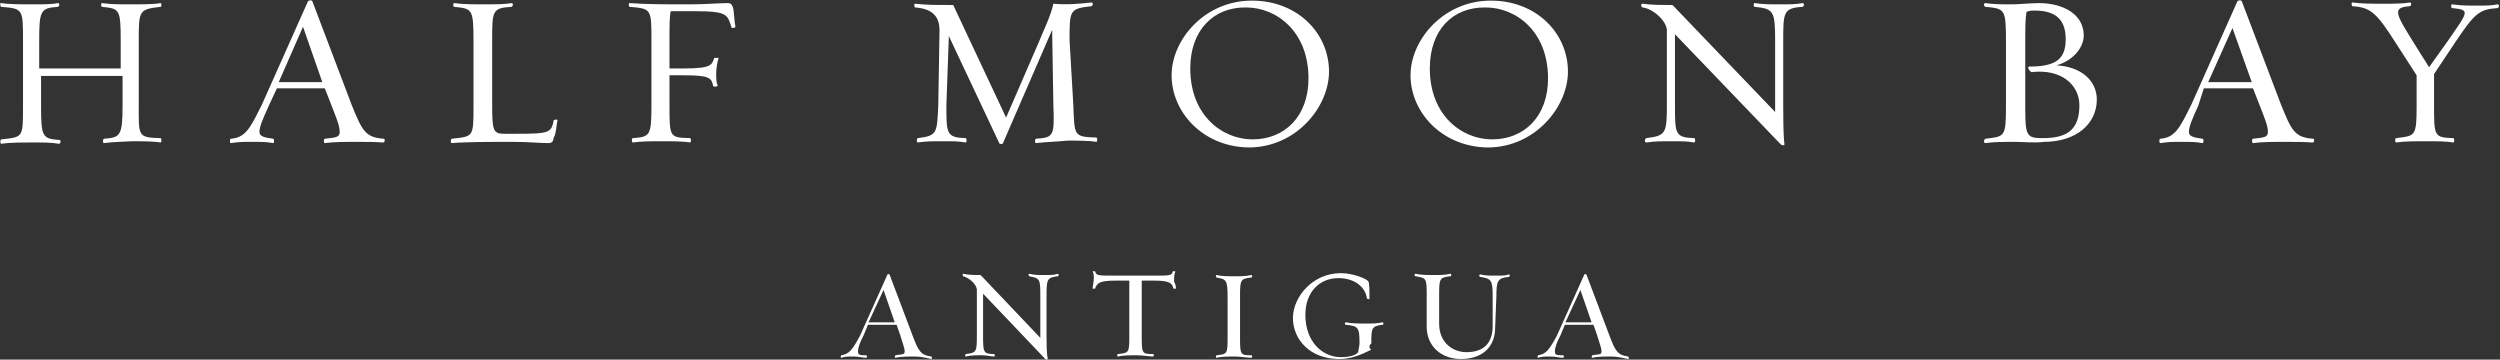
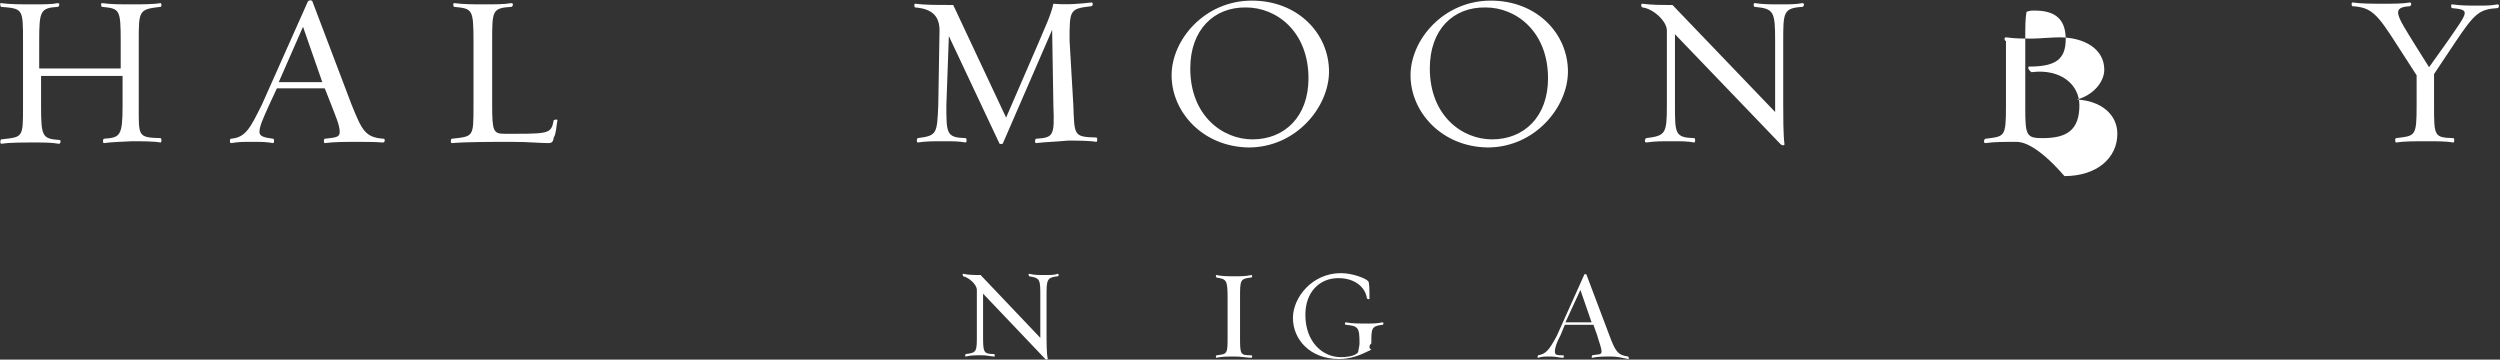
<svg xmlns="http://www.w3.org/2000/svg" version="1.1" id="Layer_1" x="0px" y="0px" viewBox="0 0 401.8 57.8" style="enable-background:new 0 0 401.8 57.8;" xml:space="preserve">
  <rect x="0" y="0" width="401.8" height="57.8" fill="#333333" stroke="none" />
  <style type="text/css">
	.st0{fill:#FFFFFF;}
	.st1{fill-rule:evenodd;clip-rule:evenodd;fill:#FFFFFF;}
</style>
  <g>
    <g>
      <path class="st0" d="M16.7,23c-0.2,0-0.2-0.6,0-0.7c2.6-0.2,3-0.4,3-5.3v-4.8H6.6v4.8c0,5,0.2,5.3,3,5.5c0.2,0,0.2,0.7-0.2,0.6    c-1.1-0.2-2.4-0.2-3.9-0.2c-2,0-3.9,0-5.3,0.2c-0.2,0-0.2-0.6,0-0.7c3.5-0.4,3.5-0.2,3.5-5.3V6.6c0-5.2,0-5.2-3.5-5.5    C0,1.1,0,0.3,0.1,0.5c1.5,0.2,3.3,0.2,5.3,0.2c1.5,0,3,0,3.9-0.2c0.4,0,0.2,0.6,0,0.6c-2.8,0.2-3,0.6-3,5.5V11h13.1V6.6    c0-5.2-0.2-5.2-3-5.5c-0.2,0-0.2-0.7,0-0.6c1.5,0.2,2.8,0.2,4.8,0.2c1.5,0,3.5,0,4.6-0.2c0.2,0,0.2,0.6,0,0.6    c-3.5,0.4-3.5,0.6-3.5,5.5v10.3c0,5-0.2,5.2,3.5,5.3c0.2,0,0.2,0.7,0,0.7c-1.1-0.2-3.1-0.2-4.6-0.2C19.5,22.8,18.2,22.8,16.7,23z" />
      <path class="st0" d="M57.5,22.8c-2,0-3.9,0-5.3,0.2c-0.2,0-0.2-0.7,0-0.7c1.7-0.2,2.4-0.2,2.4-1.1c0-1.1-0.7-2.6-1.3-4.2l-1.1-2.8    h-7.7l-1.3,2.8c-0.9,2-1.5,3.3-1.5,4.2c0,0.7,0.7,0.9,2.2,1.1c0.2,0,0.2,0.7,0,0.7c-1.1-0.2-1.8-0.2-3.3-0.2c-2,0-2,0-3.5,0.2    c-0.2,0-0.2-0.7,0-0.7c2.4-0.2,3.1-1.7,5-5.5l7.4-16.6c0.2-0.2,0.6-0.2,0.7,0l6.3,16.6c1.7,4.2,2.2,5.3,5.2,5.5    c0.2,0,0.2,0.7-0.2,0.6C60.3,22.8,59,22.8,57.5,22.8z M44.8,13.2h7l-3.1-8.9L44.8,13.2z" />
      <path class="st0" d="M88.1,23c-1.3,0-3.1-0.2-5.7-0.2c-3.5,0-7.4,0-9.8,0.2c-0.2,0-0.2-0.6,0-0.7c3.5-0.4,3.5-0.2,3.5-5.3V6.6    c0-5.2-0.2-5.2-3.1-5.5c-0.2,0-0.2-0.7,0-0.6c1.5,0.2,3.1,0.2,5,0.2c1.5,0,3.1,0,4.2-0.2c0.4,0,0.2,0.6,0,0.6    c-3.1,0.2-3.1,0.6-3.1,5.5v10.3c0,4.2,0.2,4.6,2,4.6h2c5.3,0,5.5-0.2,5.9-2.2c0,0,0.6-0.2,0.6,0c-0.2,0.9-0.2,2.2-0.6,2.8    C88.9,22.8,88.7,23,88.1,23z" />
-       <path class="st0" d="M111.7,1.8h-3.9c-0.2,0.9-0.2,2.4-0.2,4.6V11h2.4c4.4,0,4.4-0.6,4.8-1.7c0,0,0.6,0,0.7,0    c-0.2,0.6-0.4,1.7-0.4,2.6c0,0.4,0,1.3,0.2,1.7c0.2,0.4-0.6,0.4-0.7,0.2c-0.2-1.3-0.7-1.7-4.6-1.7h-2.4v4.8c0,5.2,0,5.2,3.3,5.3    c0.2,0,0.2,0.7,0,0.7c-1.1-0.2-3-0.2-4.4-0.2c-2,0-3.3,0-4.8,0.2c-0.2,0-0.2-0.7,0-0.7c2.8-0.2,3-0.4,3-5.3V6.6    c0-5.2,0-5.2-3.5-5.5c-0.2,0-0.2-0.7,0-0.6c2.6,0.2,6.1,0.2,9.6,0.2c2.6,0,4.8-0.2,6.1-0.2c0.6,0,0.7,0.2,0.9,0.7    c0.2,0.7,0.2,2.2,0.4,3.1c0,0.2-0.6,0.2-0.6,0.2C116.9,2.4,117.1,1.8,111.7,1.8z" />
      <path class="st0" d="M166.5,23c-0.2,0-0.2-0.6,0-0.7c2.8-0.2,3-0.4,2.8-5.3l-0.2-12.2L161.2,23c0,0.2-0.6,0.2-0.6,0l-8.1-17.2    l-0.4,11.1c0,4.6,0,5.2,3.1,5.3c0.2,0,0.2,0.7,0,0.7c-1.1-0.2-2-0.2-3.5-0.2c-2,0-2.8,0-4.2,0.2c-0.2,0-0.2-0.6,0-0.7    c3.1-0.4,3.1-0.7,3.3-5.3l0.2-12c0-2.4-1.3-3.5-3.9-3.7c-0.2,0-0.2-0.7,0-0.6c1.7,0.2,3.1,0.2,6.1,0.2l8.5,18.1l5.2-12    c0.9-2.2,2-4.4,2.4-6.3c2.2,0.2,4.4,0,6.1-0.2c0.4,0,0.2,0.6,0,0.6c-3.5,0.4-3.5,0.6-3.5,5.5l0.6,10.3c0.2,5,0,5.2,3.7,5.3    c0.2,0,0.2,0.7,0,0.7c-1.1-0.2-3.1-0.2-4.6-0.2C169.5,22.8,168.2,22.8,166.5,23z" />
      <path class="st0" d="M188.3,12.1c0-5.7,5.3-12,12.9-12c7.4,0,12.4,5.3,12.4,11.4c0,5.7-5.3,12.2-12.9,12.2    C193.3,23.6,188.3,18,188.3,12.1z M191.3,11c0,7.6,5.2,11.4,10,11.4c5.2,0,9-3.7,9-9.8c0-7.6-5.2-11.4-10-11.4    C195.1,1.1,191.3,4.8,191.3,11z" />
      <path class="st0" d="M226.7,12.1c0-5.7,5.3-12,12.9-12c7.4,0,12.4,5.3,12.4,11.4c0,5.7-5.3,12.2-12.9,12.2    C231.7,23.6,226.7,18,226.7,12.1z M229.8,11c0,7.6,5.2,11.4,10,11.4c5.2,0,9-3.7,9-9.8c0-7.6-5.2-11.4-10-11.4    C233.5,1.1,229.8,4.8,229.8,11z" />
      <path class="st0" d="M286.6,16.9c0,1.7,0,4.8,0.2,6.3c0,0.2-0.4,0.2-0.6,0l-17-17.7v11.4c0,4.6,0,5.2,3.1,5.3c0.2,0,0.2,0.7,0,0.7    c-1.1-0.2-2-0.2-3.5-0.2c-2,0-2.8,0-4.2,0.2c-0.4,0-0.2-0.7,0-0.7c3.1-0.4,3.3-0.7,3.3-5.3v-12c0-1.5-2.2-3.5-3.9-3.7    c-0.2,0-0.4-0.6,0-0.6c1.5,0.2,2.8,0.2,4.8,0.2L285.3,18V6.6c0-4.8-0.2-5.2-3.3-5.5c-0.2,0-0.2-0.7,0-0.6c1.5,0.2,2.2,0.2,4.2,0.2    c1.5,0,2.4,0,3.5-0.2c0.4,0,0.2,0.6,0,0.6c-3.1,0.2-3.1,0.9-3.1,5.5V16.9z" />
-       <path class="st0" d="M324.1,22.8c-2,0-3.7,0-5,0.2c-0.4,0-0.2-0.7,0-0.7c3.1-0.4,3.3-0.2,3.3-5.3V6.6c0-5.2-0.2-5.2-3.3-5.5    c-0.2,0-0.4-0.6,0-0.6c1.5,0.2,2.4,0.2,4.4,0.2c0.7,0,3.1-0.2,4.2-0.2c3.9,0,7.2,1.8,7.2,5.2c0,2-1.8,4.1-4.4,4.8    c3.9,0.2,6.5,2.4,6.5,5.5c0,3.9-3.3,6.8-8.5,6.8C327.2,23,324.8,22.8,324.1,22.8z M326.1,10.7c4.2,0,5.9-1.1,5.9-4.4    c0-3.5-2-4.6-5-4.6c-0.6,0-0.7,0-1.3,0.2c-0.2,1.1-0.2,2.4-0.2,5v10.5c0,4.4,0.2,4.8,2.8,4.8c3.9,0,5.9-1.3,5.9-5.3    c0-3.3-3-5.9-7.7-5.3C325.9,11.2,325.9,10.7,326.1,10.7z" />
-       <path class="st0" d="M367.4,22.8c-2,0-3.9,0-5.3,0.2c-0.2,0-0.2-0.7,0-0.7c1.7-0.2,2.4-0.2,2.4-1.1c0-1.1-0.7-2.6-1.3-4.2    l-1.1-2.8h-7.9l-0.9,2.8c-0.9,2-1.5,3.3-1.5,4.2c0,0.7,0.7,0.9,2.2,1.1c0.2,0,0.2,0.7,0,0.7c-1.1-0.2-1.8-0.2-3.3-0.2    c-2,0-2,0-3.5,0.2c-0.2,0-0.2-0.7,0-0.7c2.4-0.2,3.1-1.7,5-5.5l7.4-16.6c0.2-0.2,0.6-0.2,0.7,0l6.3,16.6c1.7,4.2,2.2,5.3,5.2,5.5    c0.2,0,0.2,0.7-0.2,0.6C370.4,22.8,368.9,22.8,367.4,22.8z M354.9,13.2h7l-3.1-8.7L354.9,13.2z" />
+       <path class="st0" d="M324.1,22.8c-2,0-3.7,0-5,0.2c-0.4,0-0.2-0.7,0-0.7c3.1-0.4,3.3-0.2,3.3-5.3V6.6c-0.2,0-0.4-0.6,0-0.6c1.5,0.2,2.4,0.2,4.4,0.2c0.7,0,3.1-0.2,4.2-0.2c3.9,0,7.2,1.8,7.2,5.2c0,2-1.8,4.1-4.4,4.8    c3.9,0.2,6.5,2.4,6.5,5.5c0,3.9-3.3,6.8-8.5,6.8C327.2,23,324.8,22.8,324.1,22.8z M326.1,10.7c4.2,0,5.9-1.1,5.9-4.4    c0-3.5-2-4.6-5-4.6c-0.6,0-0.7,0-1.3,0.2c-0.2,1.1-0.2,2.4-0.2,5v10.5c0,4.4,0.2,4.8,2.8,4.8c3.9,0,5.9-1.3,5.9-5.3    c0-3.3-3-5.9-7.7-5.3C325.9,11.2,325.9,10.7,326.1,10.7z" />
      <path class="st0" d="M391.2,11.9v5c0,5,0,5.2,3.1,5.3c0.2,0,0.2,0.7,0,0.7c-1.1-0.2-2.8-0.2-4.2-0.2c-2,0-3.7,0-5,0.2    c-0.2,0-0.2-0.7,0-0.7c3.1-0.4,3.3-0.2,3.3-5.3v-4.8l-3.1-4.8c-3.3-5.2-4.2-6.1-7.2-6.3c-0.2,0-0.2-0.7,0-0.6    c1.5,0.2,3.1,0.2,5,0.2c1.5,0,3.1,0,4.2-0.2c0.4,0,0.2,0.6,0,0.6c-3,0.2-2.2,1.3,0.9,6.3l2.2,3.5l3-4.2c3.3-4.8,3.7-5,0.7-5.3    c-0.2,0-0.2-0.7,0-0.6c1.5,0.2,2.2,0.2,4.2,0.2c1.5,0,2,0,3.1-0.2c0.4,0,0.2,0.6,0,0.6c-3,0.2-3.7,0.9-6.8,5.5L391.2,11.9z" />
    </g>
    <g>
-       <path class="st0" d="M147,57.3c-1.1,0-2.2,0-3.1,0.2c-0.2,0,0-0.4,0-0.4c0.9-0.2,1.5,0,1.5-0.6c0-0.6-0.4-1.5-0.7-2.6l-0.6-1.7    h-4.6l-0.7,1.7c-0.6,1.1-0.9,2-0.9,2.6c0,0.6,0.4,0.6,1.3,0.6c0.2,0,0.2,0.4,0,0.4c-0.6,0-1.1-0.2-2-0.2c-1.1,0-1.3,0-2,0.2    c-0.2,0,0-0.4,0-0.4c1.3-0.2,1.8-0.9,3-3.1l4.4-9.8c0-0.2,0.4-0.2,0.4,0l3.7,9.8c0.9,2.4,1.3,3.1,3,3.3c0,0,0.2,0.4,0,0.4    C148.8,57.5,147.9,57.3,147,57.3z M139.6,51.8h4.2l-1.8-5.2L139.6,51.8z" />
      <path class="st0" d="M168.2,54c0,0.9,0,2.8,0.2,3.7c0,0-0.2,0.2-0.4,0l-10-10.5v6.6c0,2.8,0,3.1,1.8,3.1c0,0,0.2,0.4,0,0.4    c-0.6,0-1.1-0.2-2-0.2c-1.1,0-1.7,0-2.6,0.2c-0.2,0,0-0.4,0-0.4c1.8-0.2,1.8-0.4,1.8-3.1v-7.2c0-0.9-1.3-2-2.2-2.2    c0,0-0.2-0.4,0-0.4c0.9,0.2,1.7,0.2,2.8,0.2l9.6,10.1v-6.6c0-2.8,0-3-1.8-3.3c0,0-0.2-0.4,0-0.4c0.9,0.2,1.3,0.2,2.6,0.2    c0.9,0,1.5,0,2-0.2c0.2,0,0.2,0.4,0,0.4c-1.8,0.2-1.8,0.6-1.8,3.3V54z" />
-       <path class="st0" d="M189,46.4h-0.4c-0.2-0.9-0.6-1.3-3.1-1.3h-2v8.7c0,3,0,3.1,1.8,3.1c0.2,0,0.2,0.4,0,0.4    c-0.6,0-1.7-0.2-2.6-0.2c-1.1,0-2.2,0-3,0.2c-0.2,0-0.2-0.4,0-0.4c1.8-0.2,1.8-0.2,1.8-3.1v-8.7h-2.2c-2.6,0-3,0.4-3.3,1.3h-0.4    c0-0.4,0.2-1.1,0.2-1.7c0-0.4,0-0.7-0.2-1.1h0.4c0.2,0.7,0.4,0.7,3.1,0.7h6.1c3,0,3.1,0,3.3-0.7h0.4c-0.2,0.6-0.2,0.9-0.2,1.7    C189,45.7,189,46.3,189,46.4z" />
      <path class="st0" d="M195.5,57.5c-0.2,0,0-0.4,0-0.4c1.8-0.2,1.8-0.2,1.8-3.1v-6.1c0-3-0.2-3-1.8-3.3c0,0-0.2-0.4,0-0.4    c0.9,0.2,1.8,0.2,3,0.2c0.9,0,1.8,0,2.6-0.2c0.2,0,0.2,0.4,0,0.4c-1.8,0.2-1.8,0.4-1.8,3.3V54c0,3,0,3.1,1.8,3.1    c0.2,0,0.2,0.4,0,0.4c-0.6,0-1.7-0.2-2.6-0.2C197.3,57.3,196.4,57.3,195.5,57.5z" />
      <path class="st0" d="M220.4,56.2c-1.8,0.9-3.3,1.5-5.2,1.5c-4.6,0-7.4-3.1-7.4-6.6c0-3.3,3.1-7.2,7.7-7.2c2,0,4.1,0.9,4.4,1.3    c0.2,0.2,0.2,1.5,0.2,2.8c0,0.2-0.4,0-0.4,0c-0.2-1.7-1.8-3.3-4.6-3.3c-3,0-5.3,2.2-5.3,5.9c0,4.4,2.8,6.8,5.7,6.8    c2.2,0,2.8-0.7,2.8-0.9s0.2-0.9,0.2-1.3c0-2.6-0.2-2.8-2.2-3c-0.2,0-0.2-0.4,0-0.4c0.9,0.2,2.2,0.2,3.3,0.2c0.9,0,1.8,0,2.6-0.2    c0.2,0,0.2,0.4,0,0.4c-1.8,0.2-1.8,0.6-1.8,3C220,55.5,220,56,220.4,56.2z" />
-       <path class="st0" d="M240.3,52.7c0,2.8-1.8,5-5.5,5c-3.1,0-5.5-2-5.5-5.2v-4.8c0-3,0-3-1.8-3.3c-0.2,0-0.2-0.4,0-0.4    c0.9,0.2,1.8,0.2,3,0.2c0.9,0,1.8,0,2.6-0.2c0.2,0,0.2,0.4,0,0.4c-1.8,0.2-1.8,0.4-1.8,3.3V52c0,3.1,2.2,4.6,4.4,4.6    c2.8,0,4.2-1.5,4.2-4.2v-4.8c0-2.6-0.2-2.8-2-3.1c-0.2,0-0.2-0.4,0-0.4c0.9,0.2,1.3,0.2,2.6,0.2c0.9,0,1.5,0,2-0.2    c0.2,0,0.2,0.4,0,0.4c-1.8,0.2-2,0.6-2,3.1L240.3,52.7L240.3,52.7z" />
      <path class="st0" d="M259,57.3c-1.1,0-2.2,0-3.1,0.2c-0.2,0,0-0.4,0-0.4c0.9-0.2,1.5,0,1.5-0.6c0-0.6-0.4-1.5-0.7-2.6l-0.6-1.7    h-4.6l-0.7,1.7c-0.6,1.1-0.9,2-0.9,2.6c0,0.6,0.4,0.6,1.3,0.6c0.2,0,0.2,0.4,0,0.4c-0.6,0-1.1-0.2-2-0.2c-1.1,0-1.3,0-2,0.2    c-0.2,0,0-0.4,0-0.4c1.3-0.2,1.8-0.9,3-3.1l4.4-9.8c0-0.2,0.4-0.2,0.4,0l3.7,9.8c0.9,2.4,1.3,3.1,3,3.3c0,0,0.2,0.4,0,0.4    C260.6,57.5,259.9,57.3,259,57.3z M251.6,51.8h4.2l-1.8-5.2L251.6,51.8z" />
    </g>
  </g>
</svg>